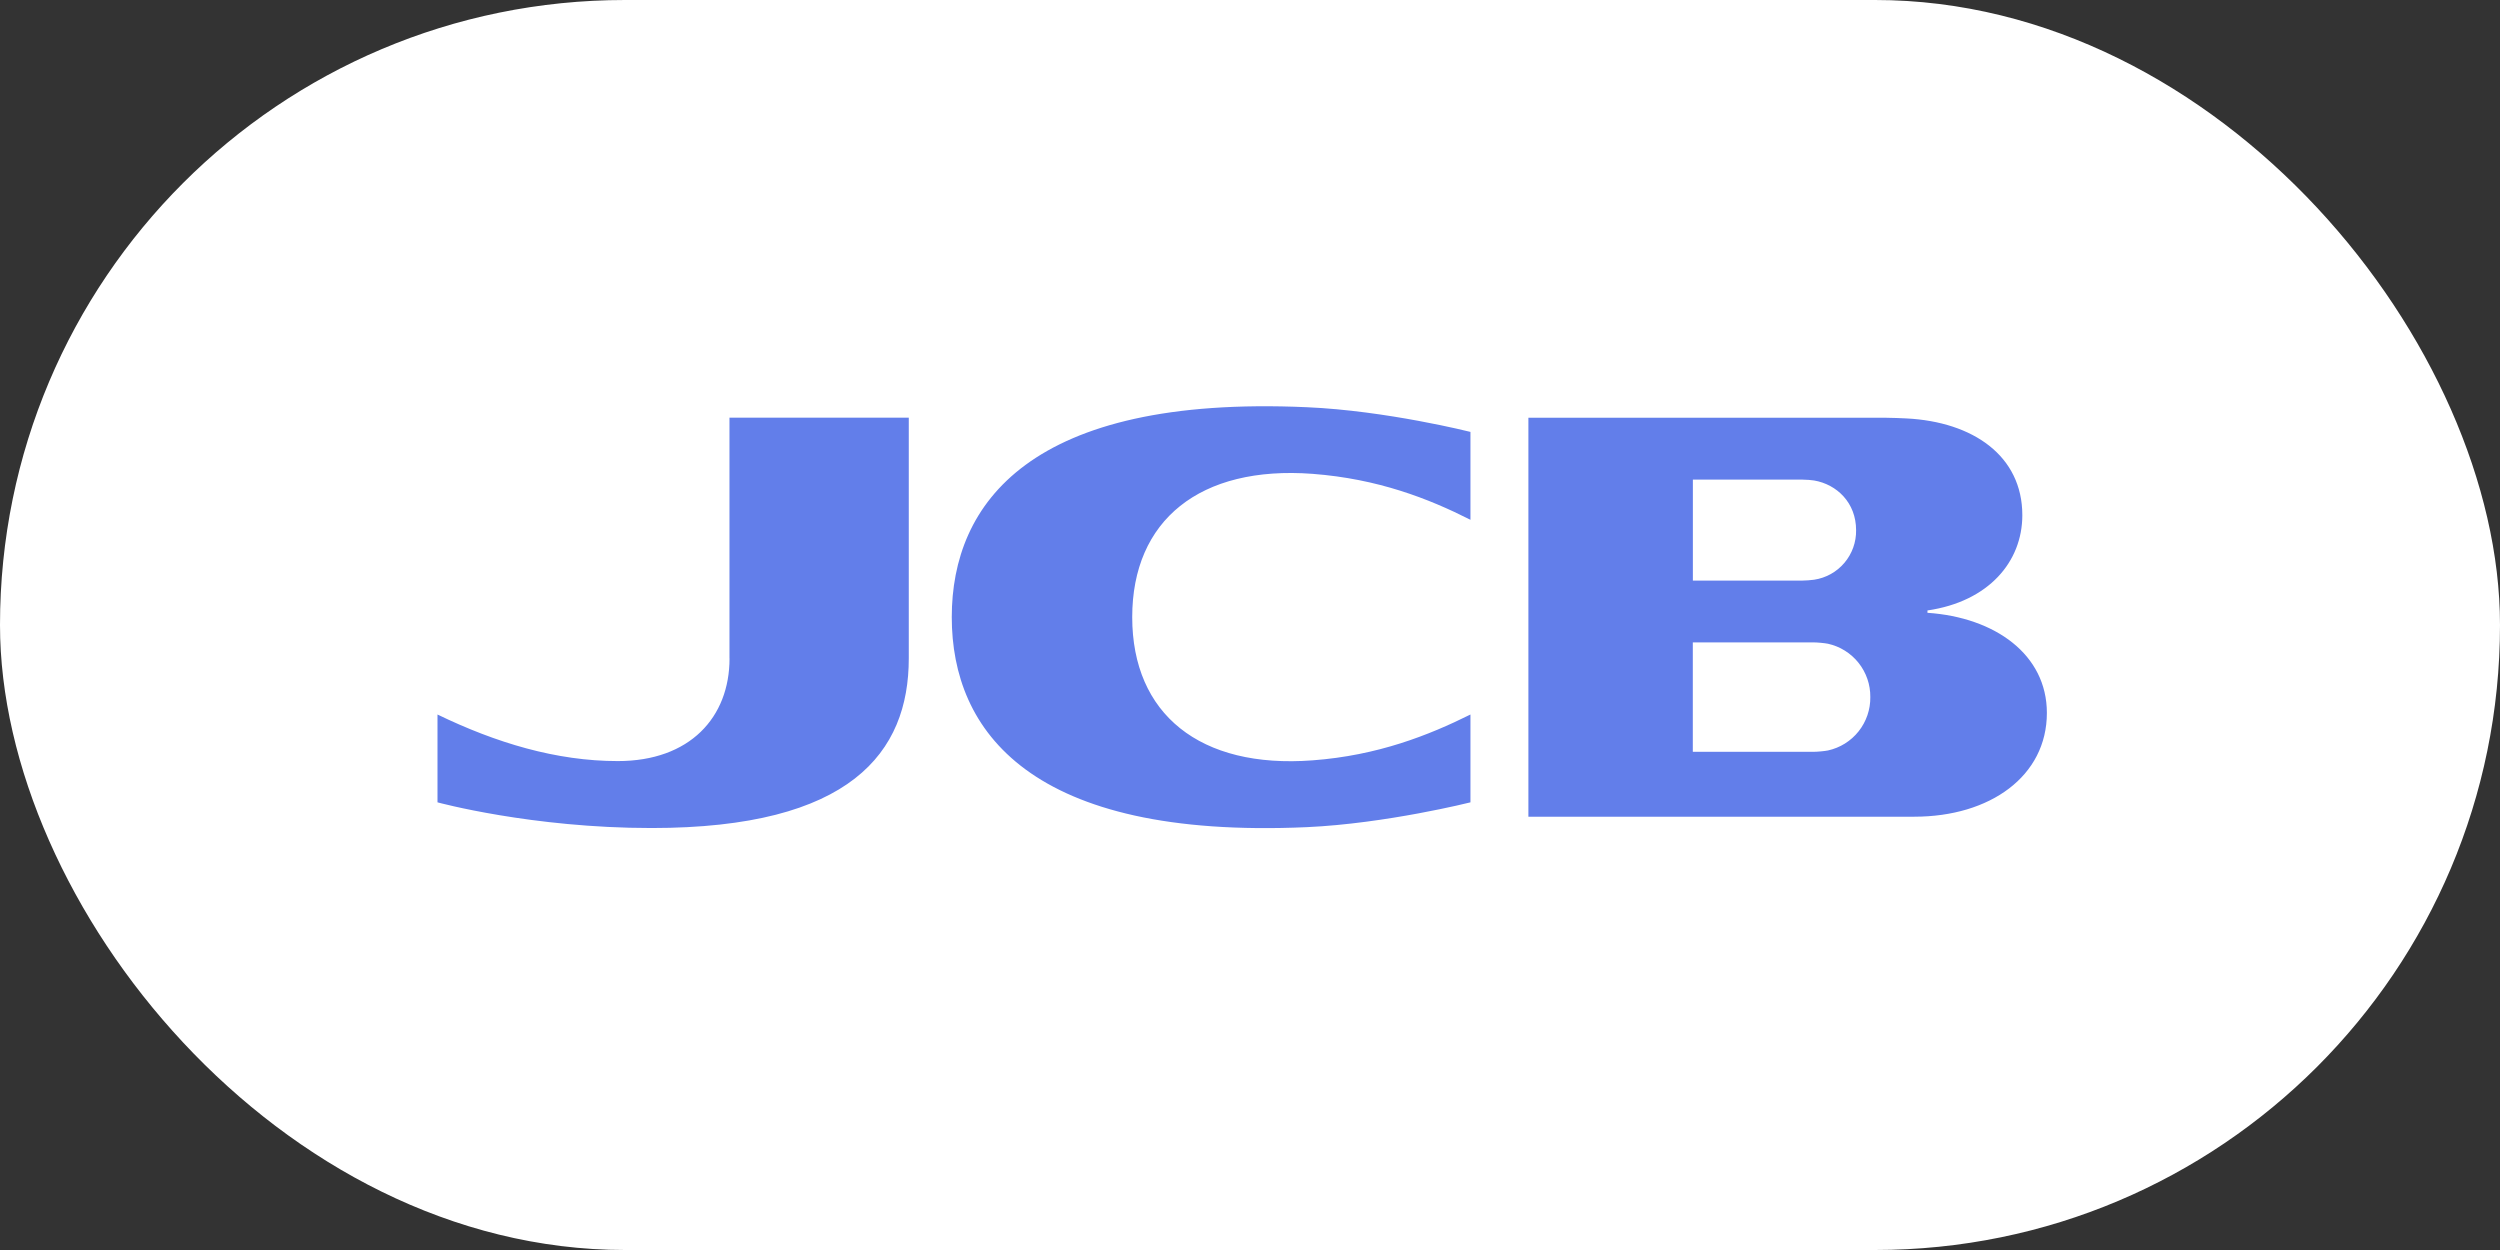
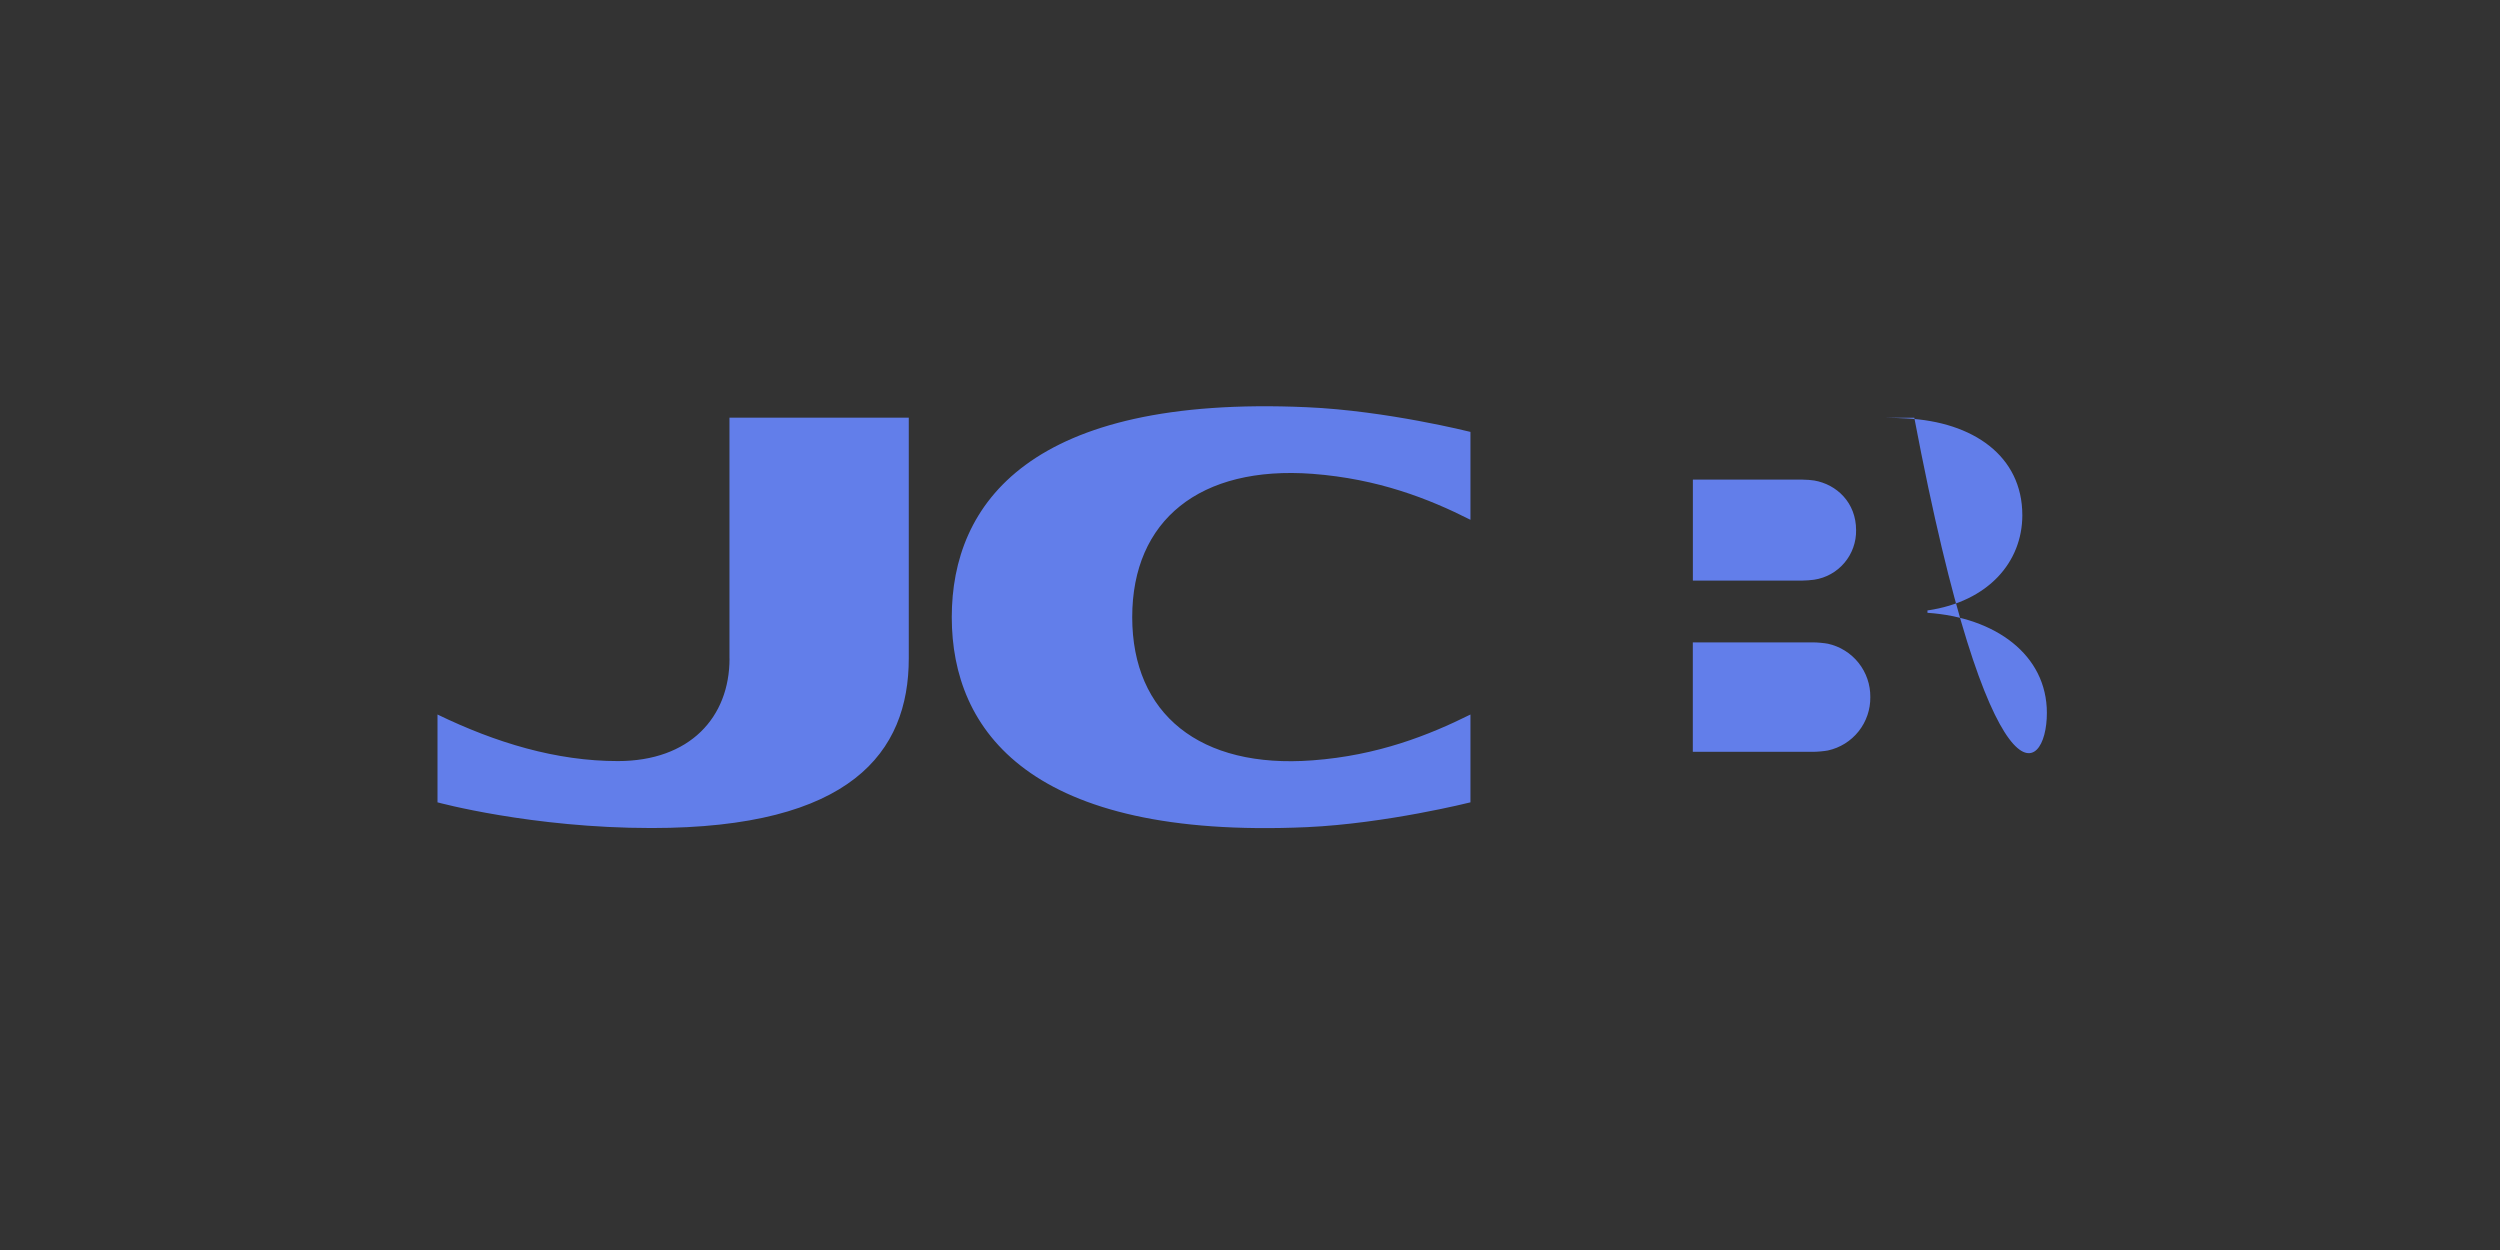
<svg xmlns="http://www.w3.org/2000/svg" width="160" height="80" viewBox="0 0 160 80" fill="none">
  <rect x="0" y="0" width="160" height="80" fill="#333333" stroke="none" />
-   <rect width="160" height="80" rx="40" fill="white" />
-   <path d="M84.006 30.326C88.178 30.644 91.414 31.902 94.109 33.267V27.642C94.109 27.642 88.714 26.281 83.637 26.062C65.93 25.268 60.913 32.22 60.913 39.498C60.913 46.777 65.934 53.729 83.637 52.938C88.714 52.707 94.109 51.35 94.109 51.35V45.729C91.452 47.051 88.178 48.352 84.006 48.662C76.796 49.211 72.462 45.699 72.462 39.498C72.462 33.293 76.796 29.785 84.006 30.326ZM116.988 48.03C116.769 48.073 116.31 48.116 116.065 48.116H108.34V41.113H116.065C116.31 41.113 116.769 41.156 116.988 41.199C117.763 41.37 118.455 41.803 118.949 42.424C119.443 43.046 119.708 43.818 119.7 44.612C119.711 45.407 119.446 46.182 118.952 46.805C118.458 47.427 117.764 47.86 116.988 48.03ZM108.34 30.695H115.344C115.597 30.695 115.966 30.726 116.104 30.751C117.554 31 118.79 32.172 118.79 33.929C118.803 34.694 118.537 35.437 118.043 36.021C117.549 36.605 116.86 36.989 116.104 37.102C115.85 37.135 115.595 37.154 115.34 37.158H108.344V30.7L108.34 30.695ZM123.357 39.219V39.069C127.275 38.498 129.429 35.951 129.429 32.971C129.429 29.18 126.279 26.994 122.005 26.779C121.674 26.766 121.138 26.736 120.7 26.736H97.817V52.269H122.515C127.365 52.269 131 49.675 131 45.626C131 41.89 127.687 39.515 123.357 39.219ZM46.69 42.139C46.69 45.909 44.154 48.709 39.54 48.709C35.605 48.709 31.742 47.541 28 45.729V51.35C28 51.35 34.017 52.994 41.695 52.994C54.445 52.994 58.162 48.163 58.162 42.135V26.732H46.686V42.135L46.69 42.139Z" fill="#627EEA" />
+   <path d="M84.006 30.326C88.178 30.644 91.414 31.902 94.109 33.267V27.642C94.109 27.642 88.714 26.281 83.637 26.062C65.93 25.268 60.913 32.22 60.913 39.498C60.913 46.777 65.934 53.729 83.637 52.938C88.714 52.707 94.109 51.35 94.109 51.35V45.729C91.452 47.051 88.178 48.352 84.006 48.662C76.796 49.211 72.462 45.699 72.462 39.498C72.462 33.293 76.796 29.785 84.006 30.326ZM116.988 48.03C116.769 48.073 116.31 48.116 116.065 48.116H108.34V41.113H116.065C116.31 41.113 116.769 41.156 116.988 41.199C117.763 41.37 118.455 41.803 118.949 42.424C119.443 43.046 119.708 43.818 119.7 44.612C119.711 45.407 119.446 46.182 118.952 46.805C118.458 47.427 117.764 47.86 116.988 48.03ZM108.34 30.695H115.344C115.597 30.695 115.966 30.726 116.104 30.751C117.554 31 118.79 32.172 118.79 33.929C118.803 34.694 118.537 35.437 118.043 36.021C117.549 36.605 116.86 36.989 116.104 37.102C115.85 37.135 115.595 37.154 115.34 37.158H108.344V30.7L108.34 30.695ZM123.357 39.219V39.069C127.275 38.498 129.429 35.951 129.429 32.971C129.429 29.18 126.279 26.994 122.005 26.779C121.674 26.766 121.138 26.736 120.7 26.736H97.817H122.515C127.365 52.269 131 49.675 131 45.626C131 41.89 127.687 39.515 123.357 39.219ZM46.69 42.139C46.69 45.909 44.154 48.709 39.54 48.709C35.605 48.709 31.742 47.541 28 45.729V51.35C28 51.35 34.017 52.994 41.695 52.994C54.445 52.994 58.162 48.163 58.162 42.135V26.732H46.686V42.135L46.69 42.139Z" fill="#627EEA" />
</svg>